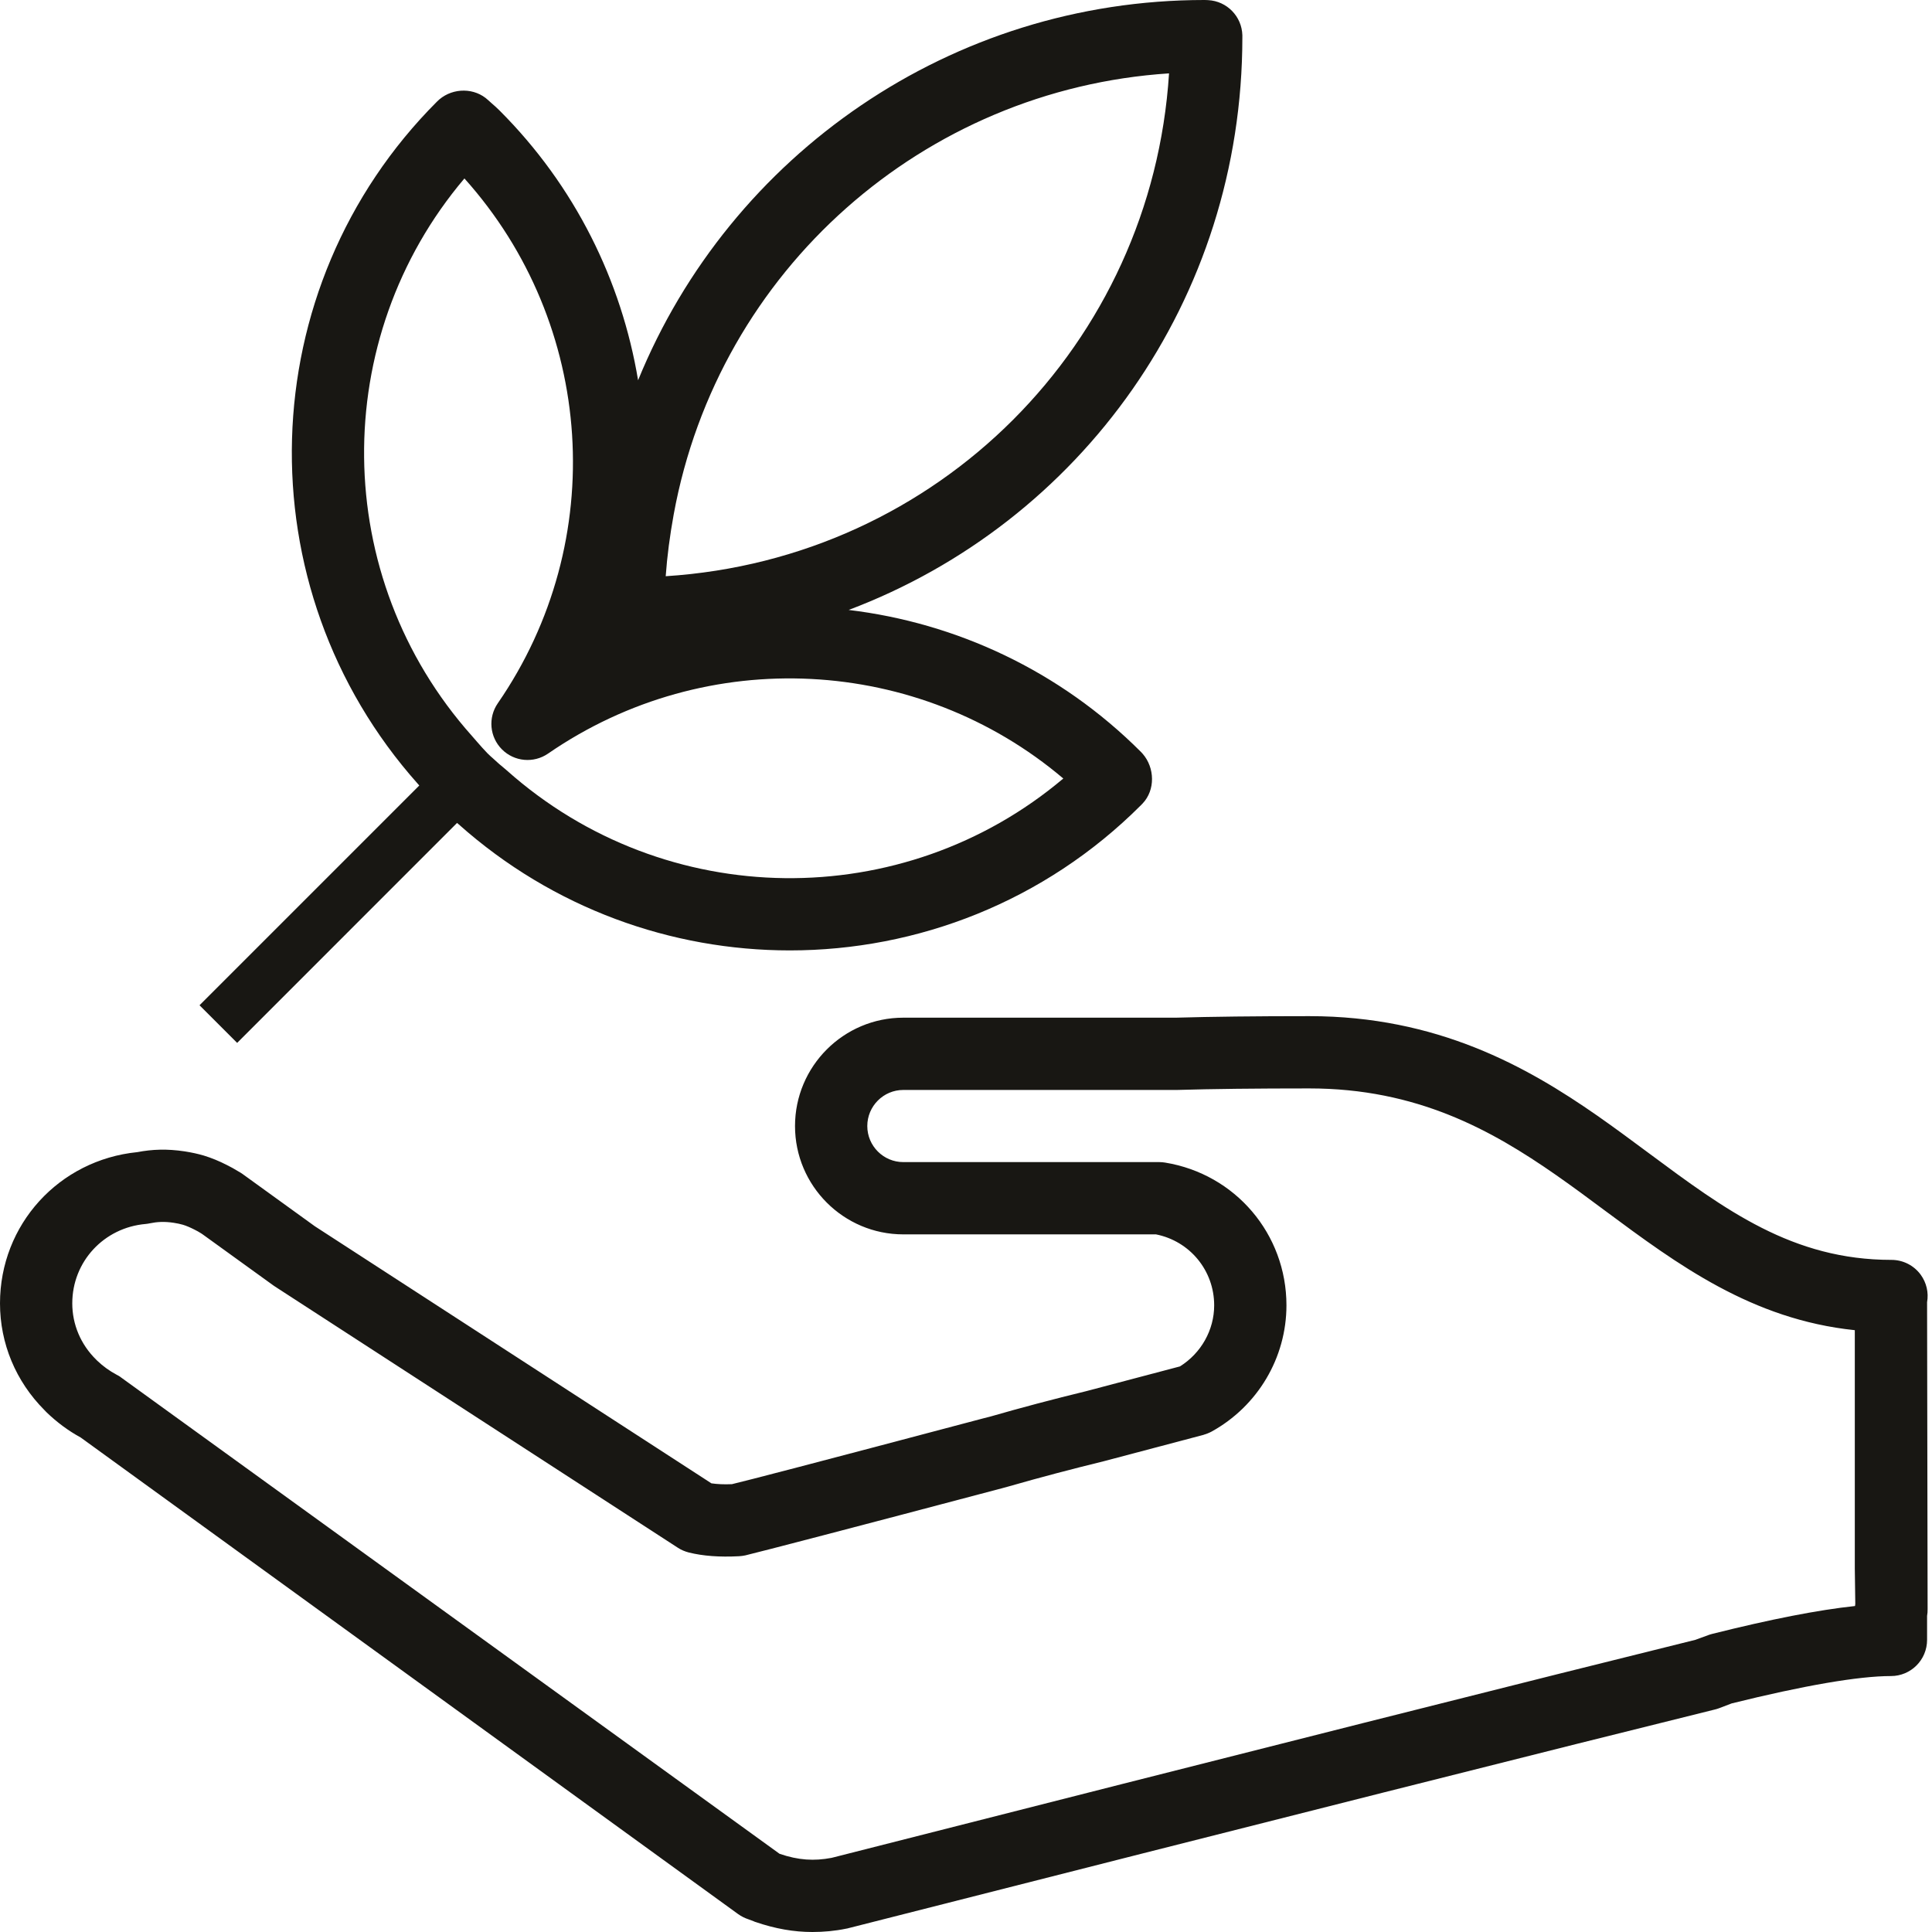
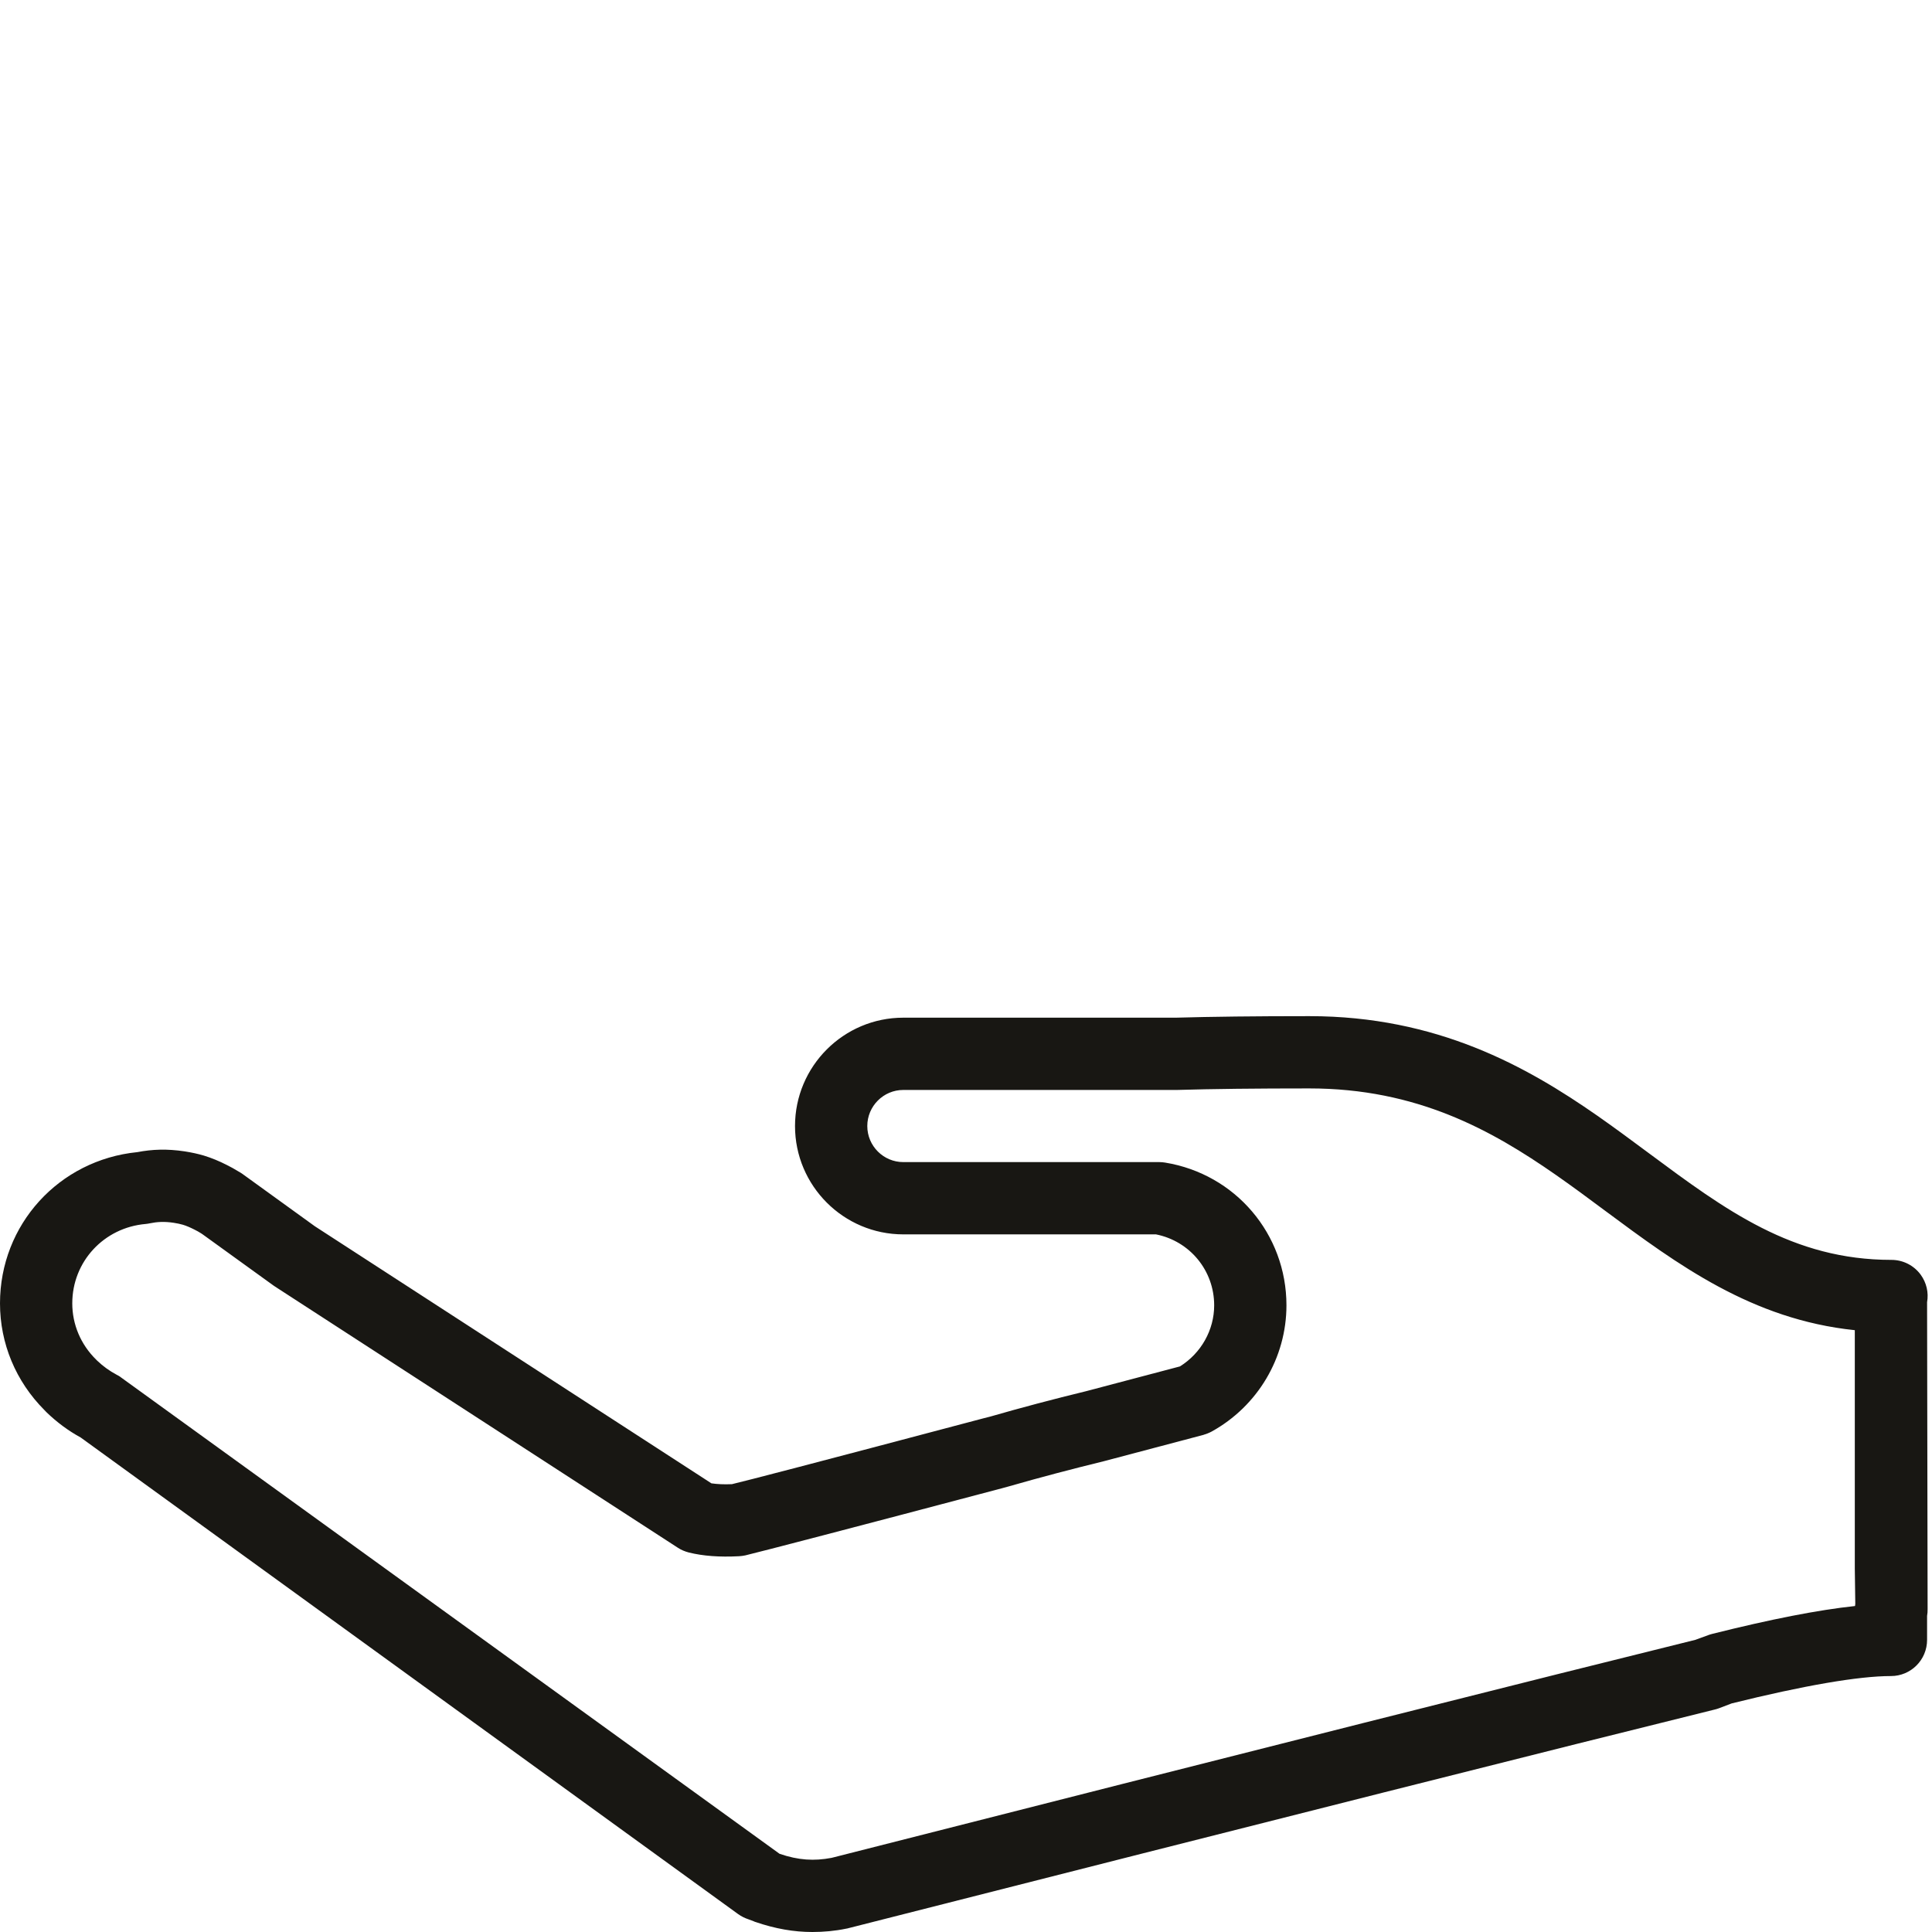
<svg xmlns="http://www.w3.org/2000/svg" width="44" height="44" viewBox="0 0 44 44" fill="none">
  <path d="M42.247 36.576C41.409 36.665 40.32 36.878 38.994 37.211C38.965 37.219 38.923 37.23 38.895 37.242L38.611 37.346C35.222 38.183 28.439 39.893 18.98 42.301L18.935 42.312C18.542 42.386 18.186 42.367 17.754 42.219L2.756 31.37C2.723 31.343 2.687 31.324 2.65 31.305C2.497 31.223 2.35 31.119 2.212 30.987C2.204 30.979 2.197 30.972 2.189 30.964C1.838 30.619 1.646 30.163 1.646 29.683C1.646 28.734 2.365 27.957 3.318 27.875C3.35 27.872 3.382 27.867 3.414 27.86C3.579 27.826 3.741 27.816 3.954 27.848C4.031 27.86 4.106 27.875 4.166 27.893C4.245 27.917 4.327 27.952 4.428 28.003C4.481 28.029 4.533 28.058 4.583 28.09C4.594 28.098 4.606 28.105 4.617 28.113L6.223 29.273C6.234 29.281 6.246 29.29 6.258 29.297L15.438 35.249C15.514 35.299 15.599 35.334 15.687 35.357C16.014 35.438 16.388 35.465 16.829 35.442C16.878 35.438 16.926 35.434 16.973 35.423C17.39 35.322 19.354 34.811 22.804 33.898L22.977 33.851C23.689 33.646 24.41 33.457 25.136 33.279C26.328 32.965 27.22 32.729 27.405 32.679C27.47 32.659 27.532 32.636 27.59 32.605C28.644 32.025 29.298 30.921 29.298 29.728C29.298 28.105 28.135 26.738 26.534 26.477C26.49 26.47 26.445 26.466 26.401 26.466H20.572C20.12 26.466 19.752 26.098 19.752 25.645C19.752 25.192 20.12 24.823 20.572 24.823L26.805 24.823C27.619 24.799 28.605 24.788 29.819 24.788C32.271 24.788 33.969 25.737 35.44 26.762C35.822 27.029 36.194 27.304 36.561 27.578C38.202 28.795 39.893 30.05 42.242 30.294V35.721L42.253 36.526C42.251 36.541 42.248 36.557 42.247 36.576ZM43.743 29.031C43.588 28.819 43.341 28.693 43.077 28.693C40.826 28.693 39.304 27.564 37.542 26.256C37.162 25.974 36.777 25.688 36.382 25.412C34.772 24.29 32.733 23.142 29.819 23.142C28.589 23.142 27.587 23.154 26.78 23.177H20.572C19.212 23.177 18.106 24.284 18.106 25.645C18.106 27.005 19.212 28.112 20.572 28.112H26.327C27.099 28.266 27.652 28.936 27.652 29.728C27.652 30.291 27.355 30.817 26.873 31.119C26.56 31.2 25.754 31.413 24.733 31.684C24 31.862 23.255 32.059 22.544 32.264L22.39 32.303C18.4 33.36 17.058 33.708 16.669 33.801C16.486 33.809 16.332 33.801 16.202 33.782L7.17 27.927L5.524 26.737C5.493 26.715 5.46 26.695 5.427 26.677C5.346 26.626 5.258 26.578 5.168 26.533C4.992 26.443 4.823 26.373 4.641 26.317C4.512 26.279 4.372 26.248 4.208 26.222C3.803 26.161 3.47 26.174 3.128 26.239C1.342 26.418 0 27.89 0 29.683C0 30.596 0.359 31.459 1.012 32.114C1.027 32.129 1.041 32.145 1.056 32.16C1.296 32.392 1.558 32.586 1.836 32.737L16.813 43.594C16.884 43.644 16.961 43.683 17.043 43.71L17.166 43.756C17.179 43.764 17.192 43.768 17.206 43.772C17.656 43.926 18.079 44 18.501 44C18.755 44 19.017 43.977 19.276 43.923C19.294 43.919 19.311 43.919 19.328 43.911L19.393 43.895C28.884 41.48 35.681 39.766 39.05 38.934C39.083 38.926 39.113 38.918 39.144 38.906L39.438 38.794C41.074 38.388 42.328 38.171 43.065 38.171C43.52 38.171 43.888 37.803 43.888 37.346V36.801C43.897 36.751 43.901 36.7 43.9 36.646L43.888 29.657C43.927 29.439 43.875 29.213 43.743 29.031Z" fill="#181713" />
-   <path d="M15.161 13.123C15.194 12.666 15.255 12.199 15.344 11.711V11.711C16.365 6.144 21.041 2.034 26.624 1.671C26.232 7.834 21.368 12.726 15.161 13.123ZM24.216 17.73C20.578 20.801 15.162 20.772 11.54 17.544C11.501 17.509 11.46 17.476 11.42 17.442C11.395 17.421 11.368 17.401 11.348 17.381C11.307 17.342 11.264 17.304 11.221 17.266C11.189 17.238 11.156 17.21 11.099 17.153C11.02 17.072 10.947 16.988 10.873 16.904L10.746 16.758C7.514 13.133 7.491 7.705 10.577 4.064C13.549 7.376 13.889 12.319 11.336 16.018C11.111 16.345 11.151 16.786 11.432 17.067C11.713 17.348 12.153 17.388 12.481 17.163C16.106 14.664 20.922 14.939 24.216 17.73ZM28.294 0.846L28.294 0.803C28.282 0.374 27.943 0.025 27.514 0.003L27.471 0.001C27.457 -8.01086e-05 27.442 -0 27.428 -0C21.677 -0 16.634 3.51 14.532 8.66C14.155 6.398 13.098 4.237 11.376 2.516C11.318 2.457 11.257 2.404 11.195 2.35C11.169 2.327 11.143 2.304 11.117 2.28C10.812 1.995 10.327 1.994 10.007 2.263C9.989 2.279 9.972 2.294 9.955 2.311C5.718 6.549 5.526 13.376 9.519 17.855L9.549 17.889L4.544 22.894L5.401 23.751L10.409 18.742L10.446 18.773C12.6 20.693 15.297 21.645 17.987 21.645C20.89 21.645 23.786 20.537 25.983 18.339C25.988 18.334 26.017 18.303 26.023 18.298C26.314 17.991 26.301 17.485 26.023 17.166C26.011 17.151 25.997 17.137 25.983 17.123C24.133 15.272 21.775 14.185 19.328 13.891C24.604 11.901 28.295 6.835 28.294 0.846Z" fill="#181713" />
</svg>